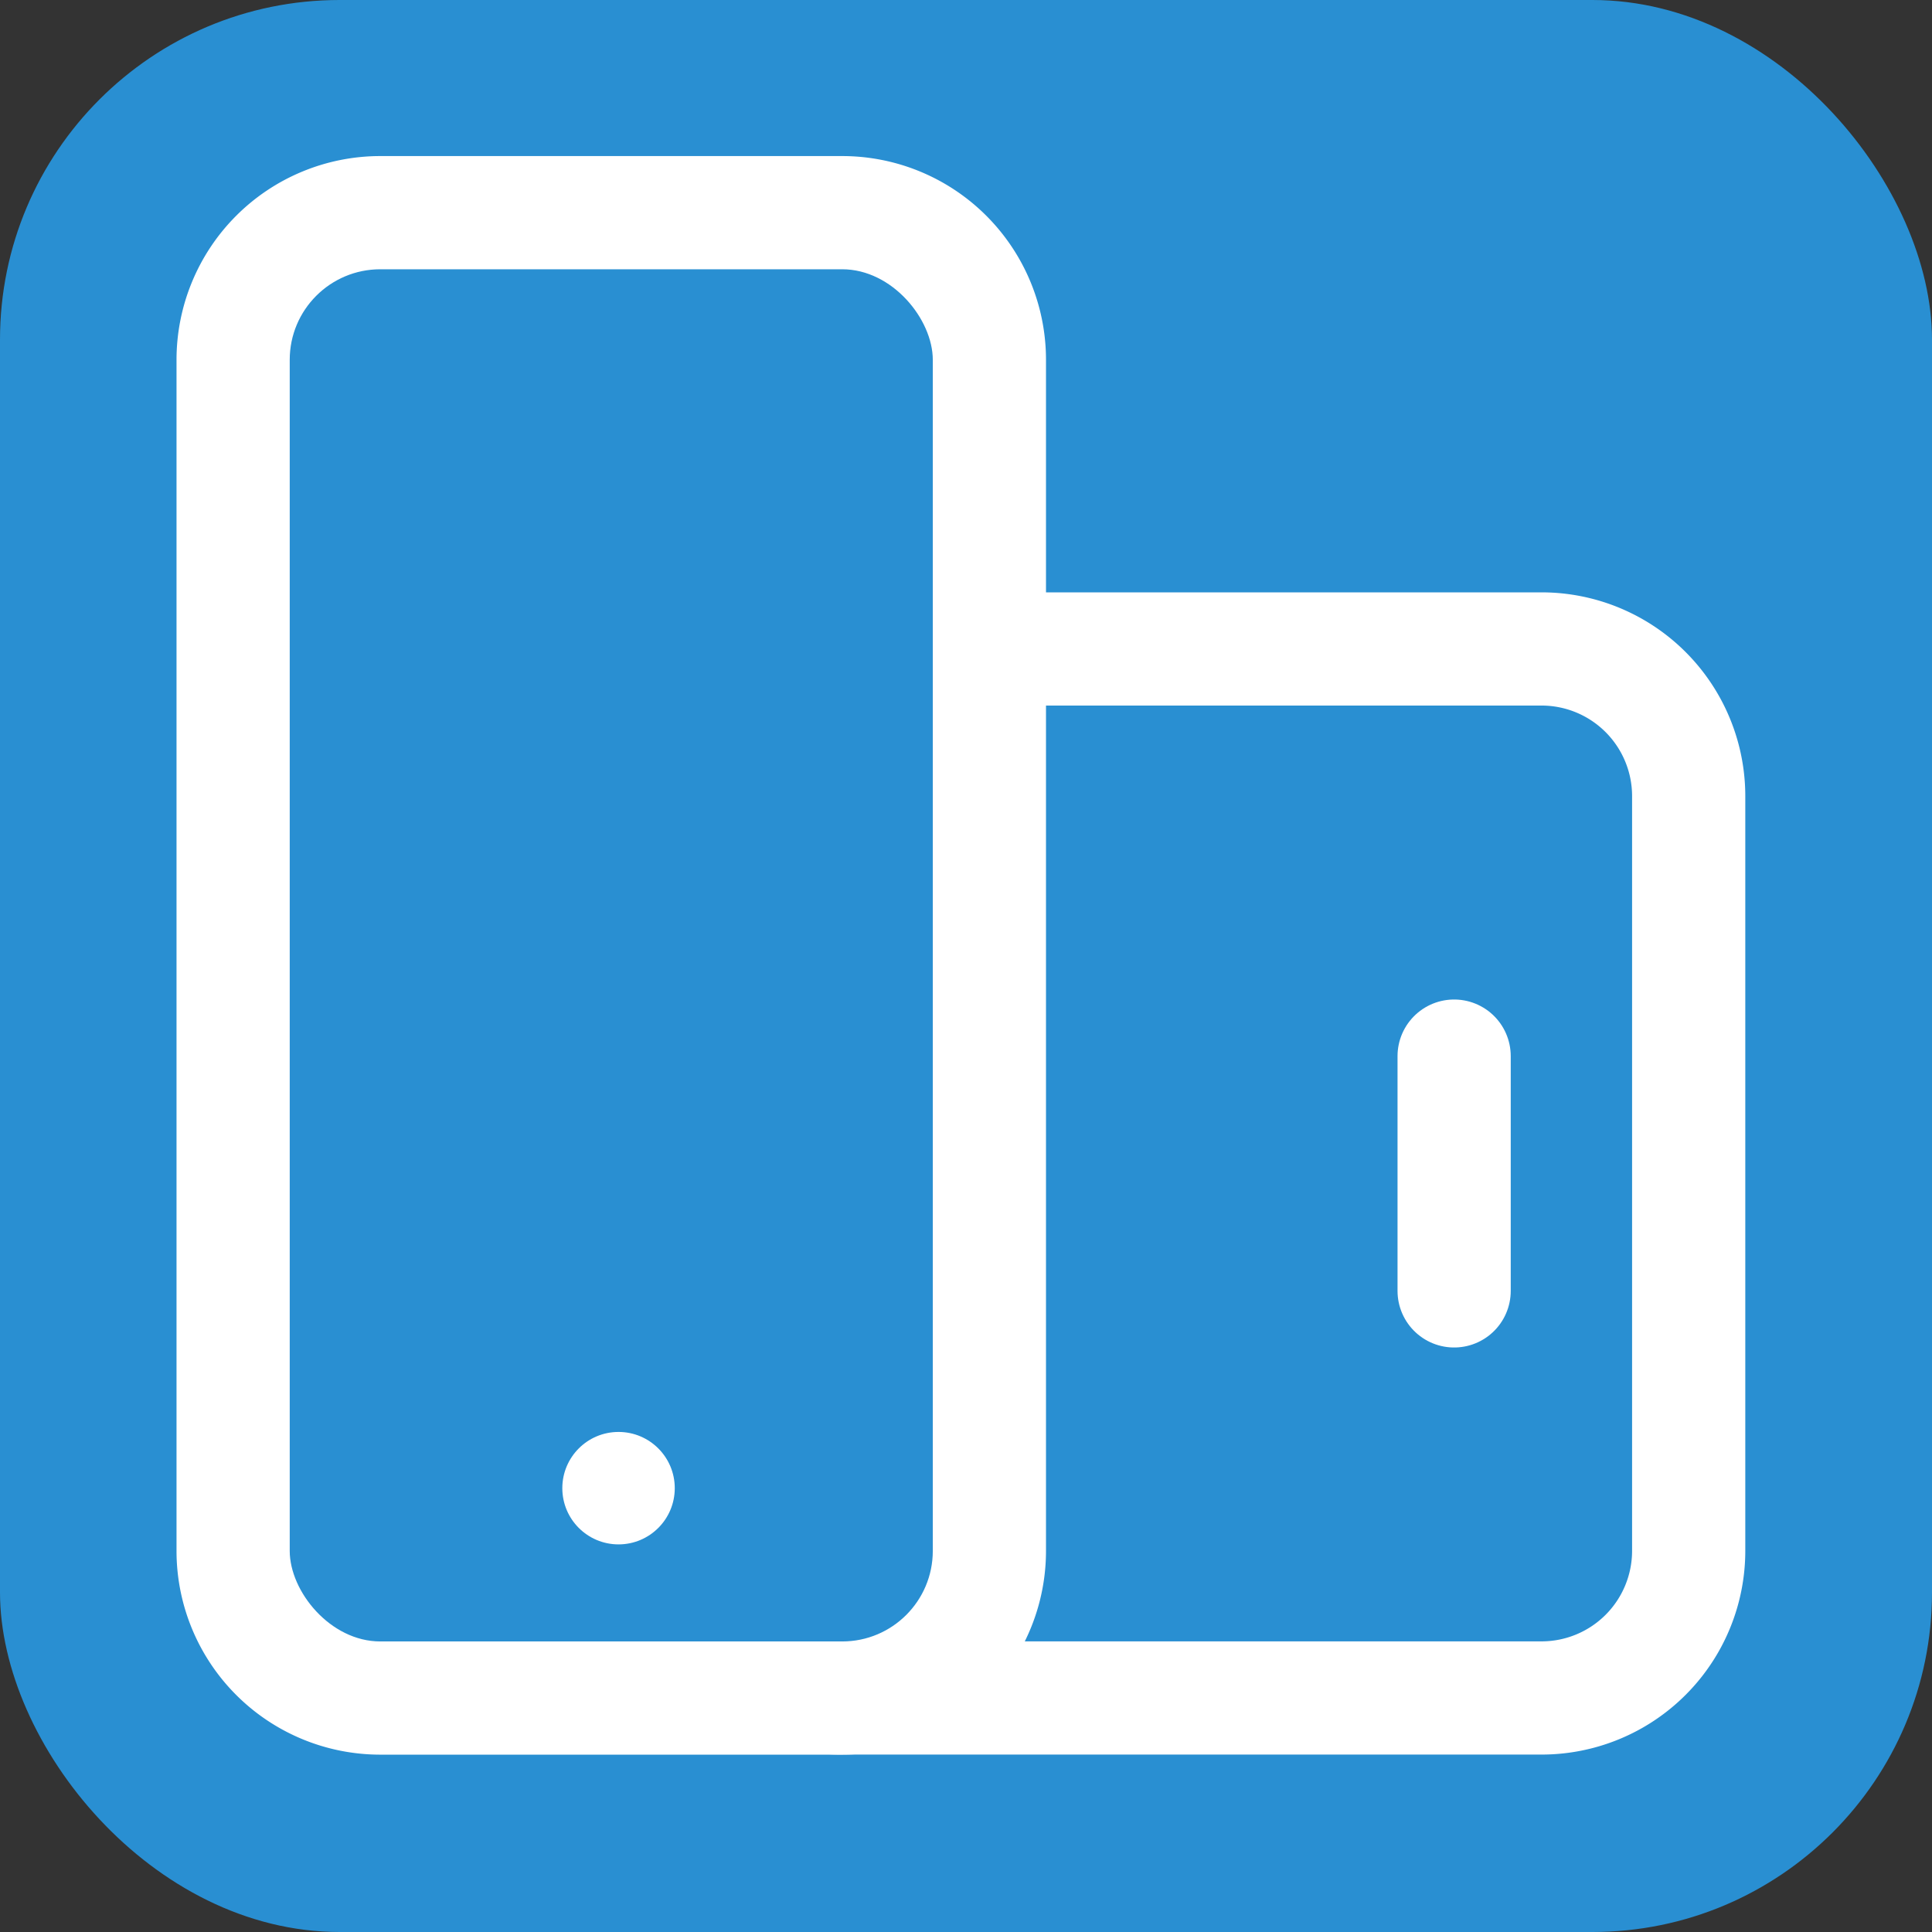
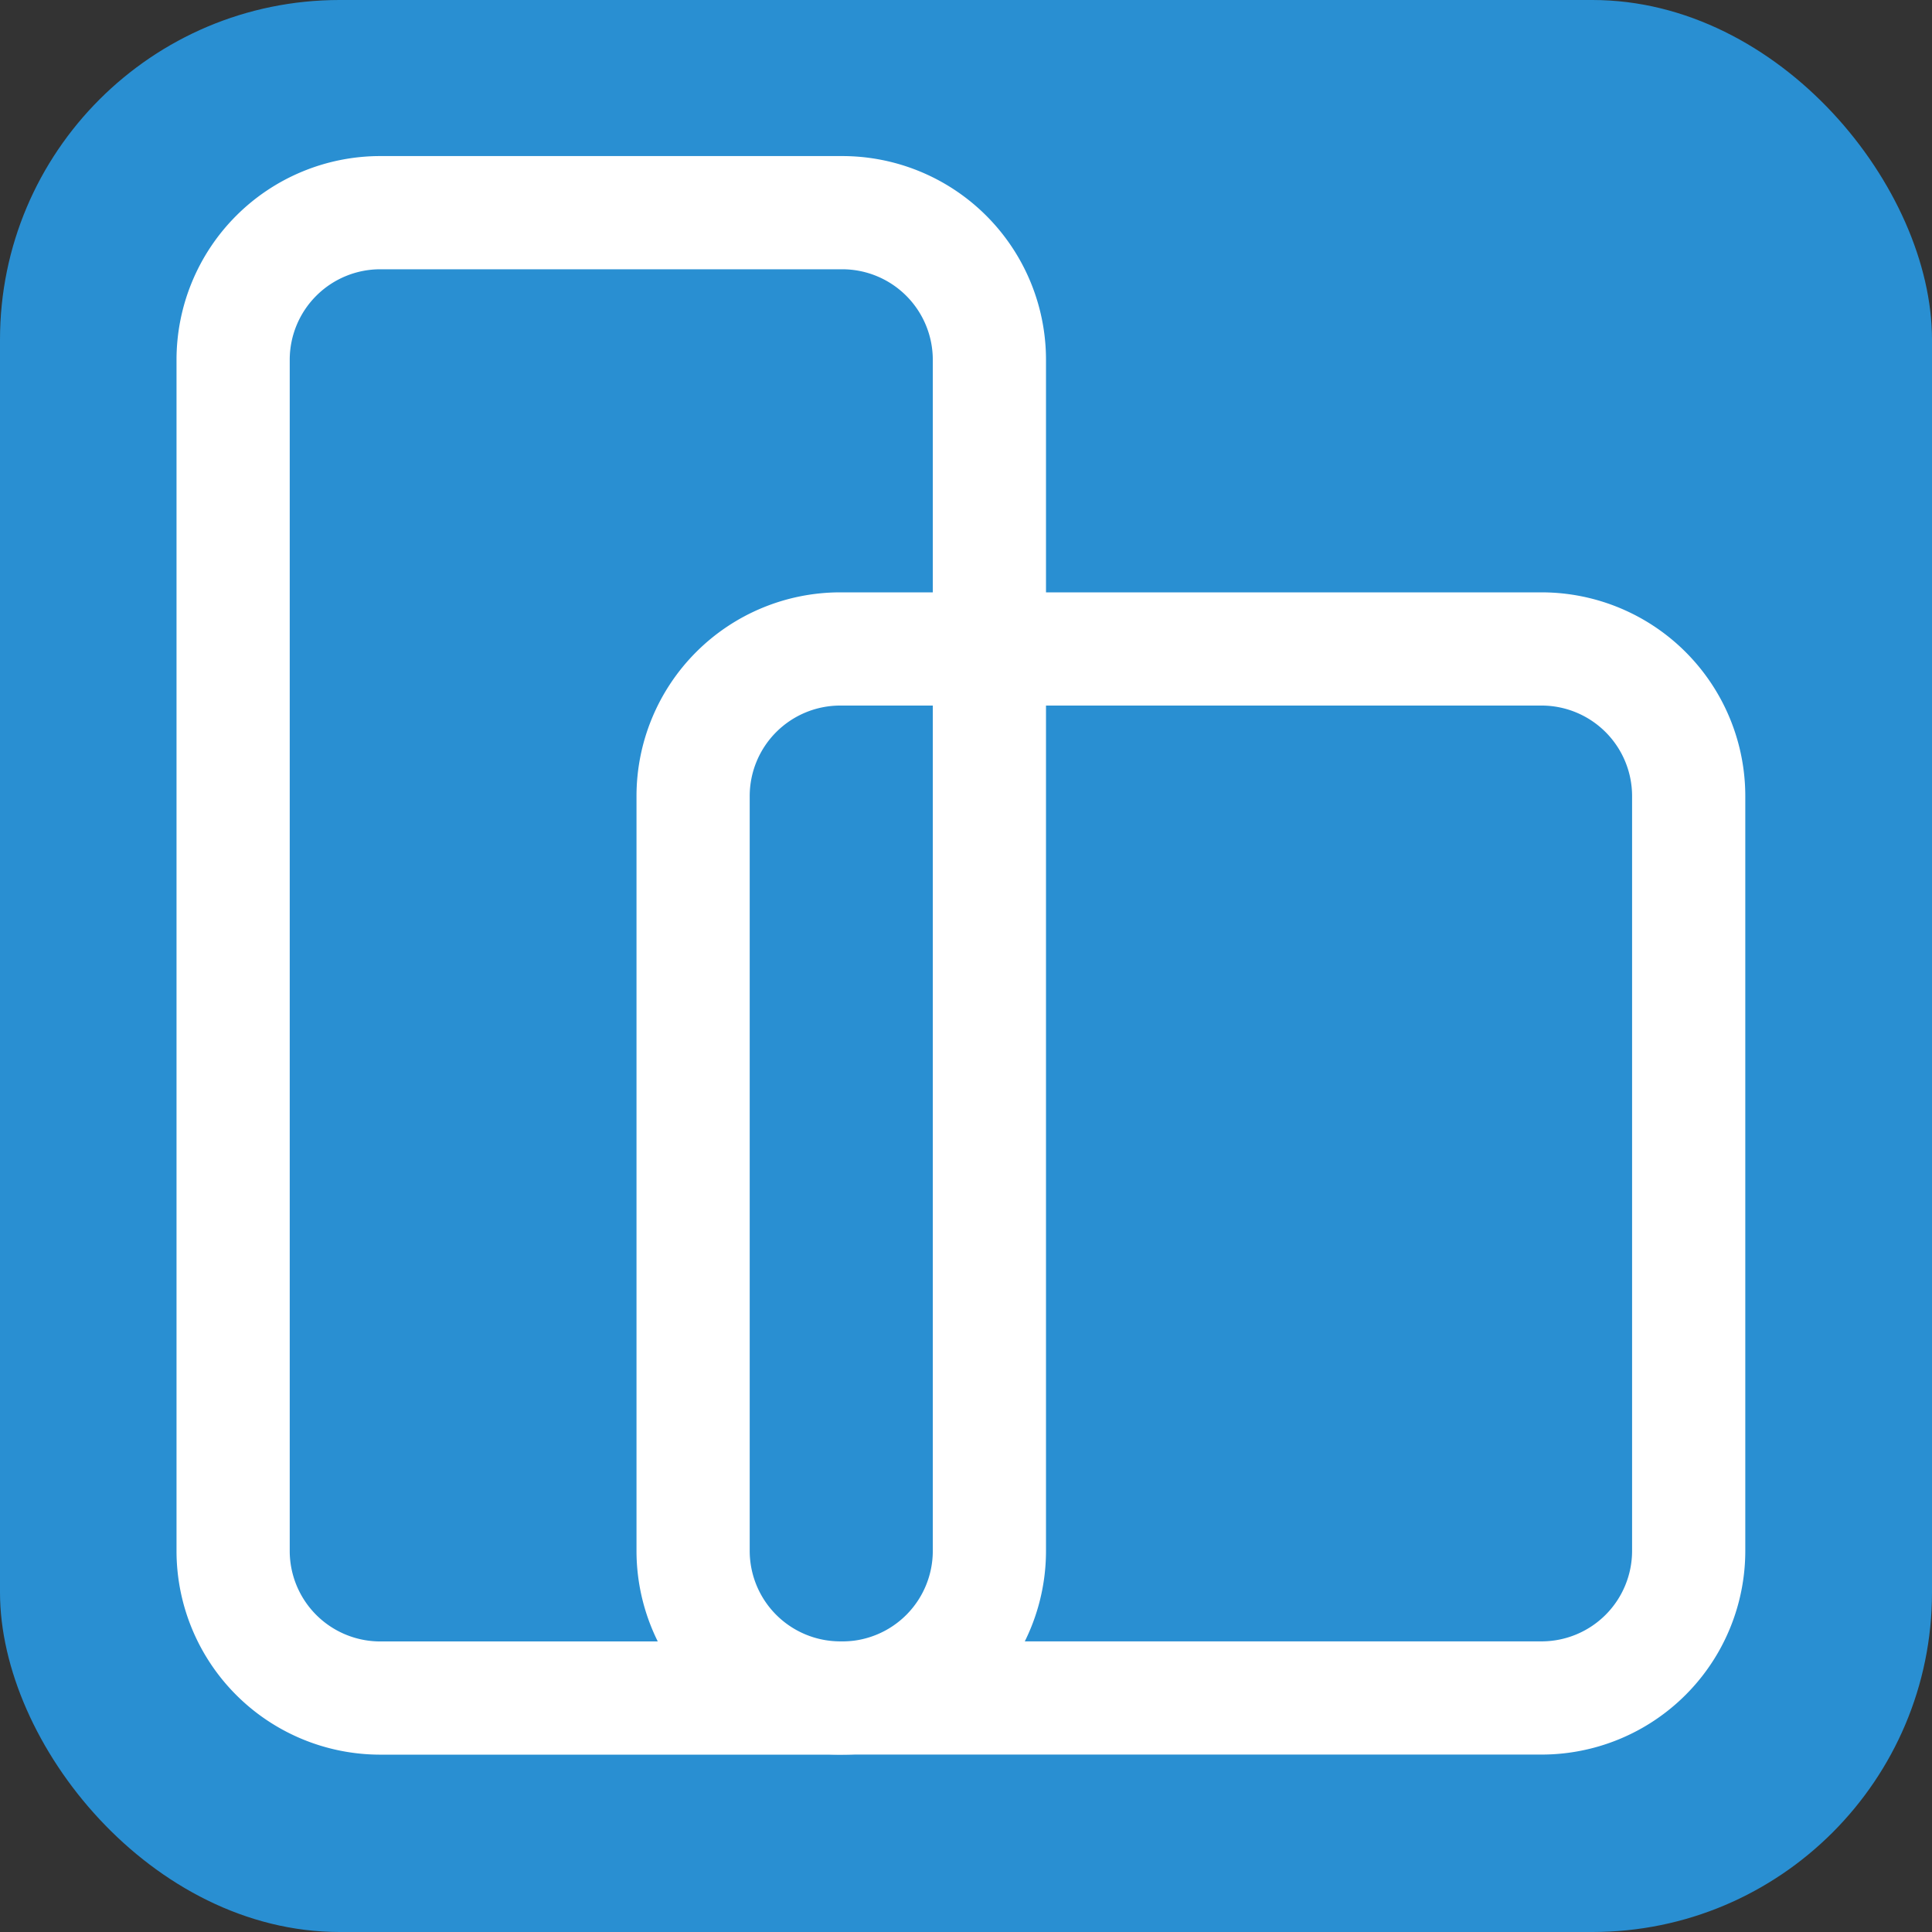
<svg xmlns="http://www.w3.org/2000/svg" viewBox="0 0 256 256">
  <rect x="0" y="0" width="256" height="256" fill="#333333" stroke="none" />
  <defs>
    <style>.cls-1{fill:#298fd2;}.cls-2{fill:#fff;}.cls-3{fill:none;stroke:#fff;stroke-linecap:round;stroke-miterlimit:10;stroke-width:15px;}</style>
  </defs>
  <g id="Layer_2" data-name="Layer 2">
    <g id="_1" data-name="1">
      <rect class="cls-1" width="256" height="256" rx="45" />
-       <path class="cls-2" d="M204.26,93.49a12,12,0,0,1,12,12v100a12,12,0,0,1-12,12H111.34a12,12,0,0,1-12-12v-100a12,12,0,0,1,12-12Zm0-15H111.34a27,27,0,0,0-27,27v100a27,27,0,0,0,27,27h92.92a27,27,0,0,0,27-27v-100a27,27,0,0,0-27-27Z" />
-       <rect class="cls-2" x="30.89" y="28.18" width="100.21" height="196.82" rx="19.5" />
+       <path class="cls-2" d="M204.26,93.49a12,12,0,0,1,12,12v100a12,12,0,0,1-12,12H111.34a12,12,0,0,1-12-12v-100a12,12,0,0,1,12-12Zm0-15H111.34a27,27,0,0,0-27,27v100a27,27,0,0,0,27,27h92.92a27,27,0,0,0,27-27v-100a27,27,0,0,0-27-27" />
      <path class="cls-2" d="M111.6,35.68a12,12,0,0,1,12,12V205.5a12,12,0,0,1-12,12H50.39a12,12,0,0,1-12-12V47.68a12,12,0,0,1,12-12Zm0-15H50.39a27,27,0,0,0-27,27V205.5a27,27,0,0,0,27,27H111.6a27,27,0,0,0,27-27V47.68a27,27,0,0,0-27-27Z" />
-       <rect class="cls-1" x="38.39" y="35.68" width="85.21" height="181.82" rx="12" />
-       <line class="cls-3" x1="192.68" y1="171.05" x2="192.68" y2="139.94" />
-       <circle class="cls-2" cx="81.96" cy="197.19" r="7.45" />
    </g>
  </g>
</svg>